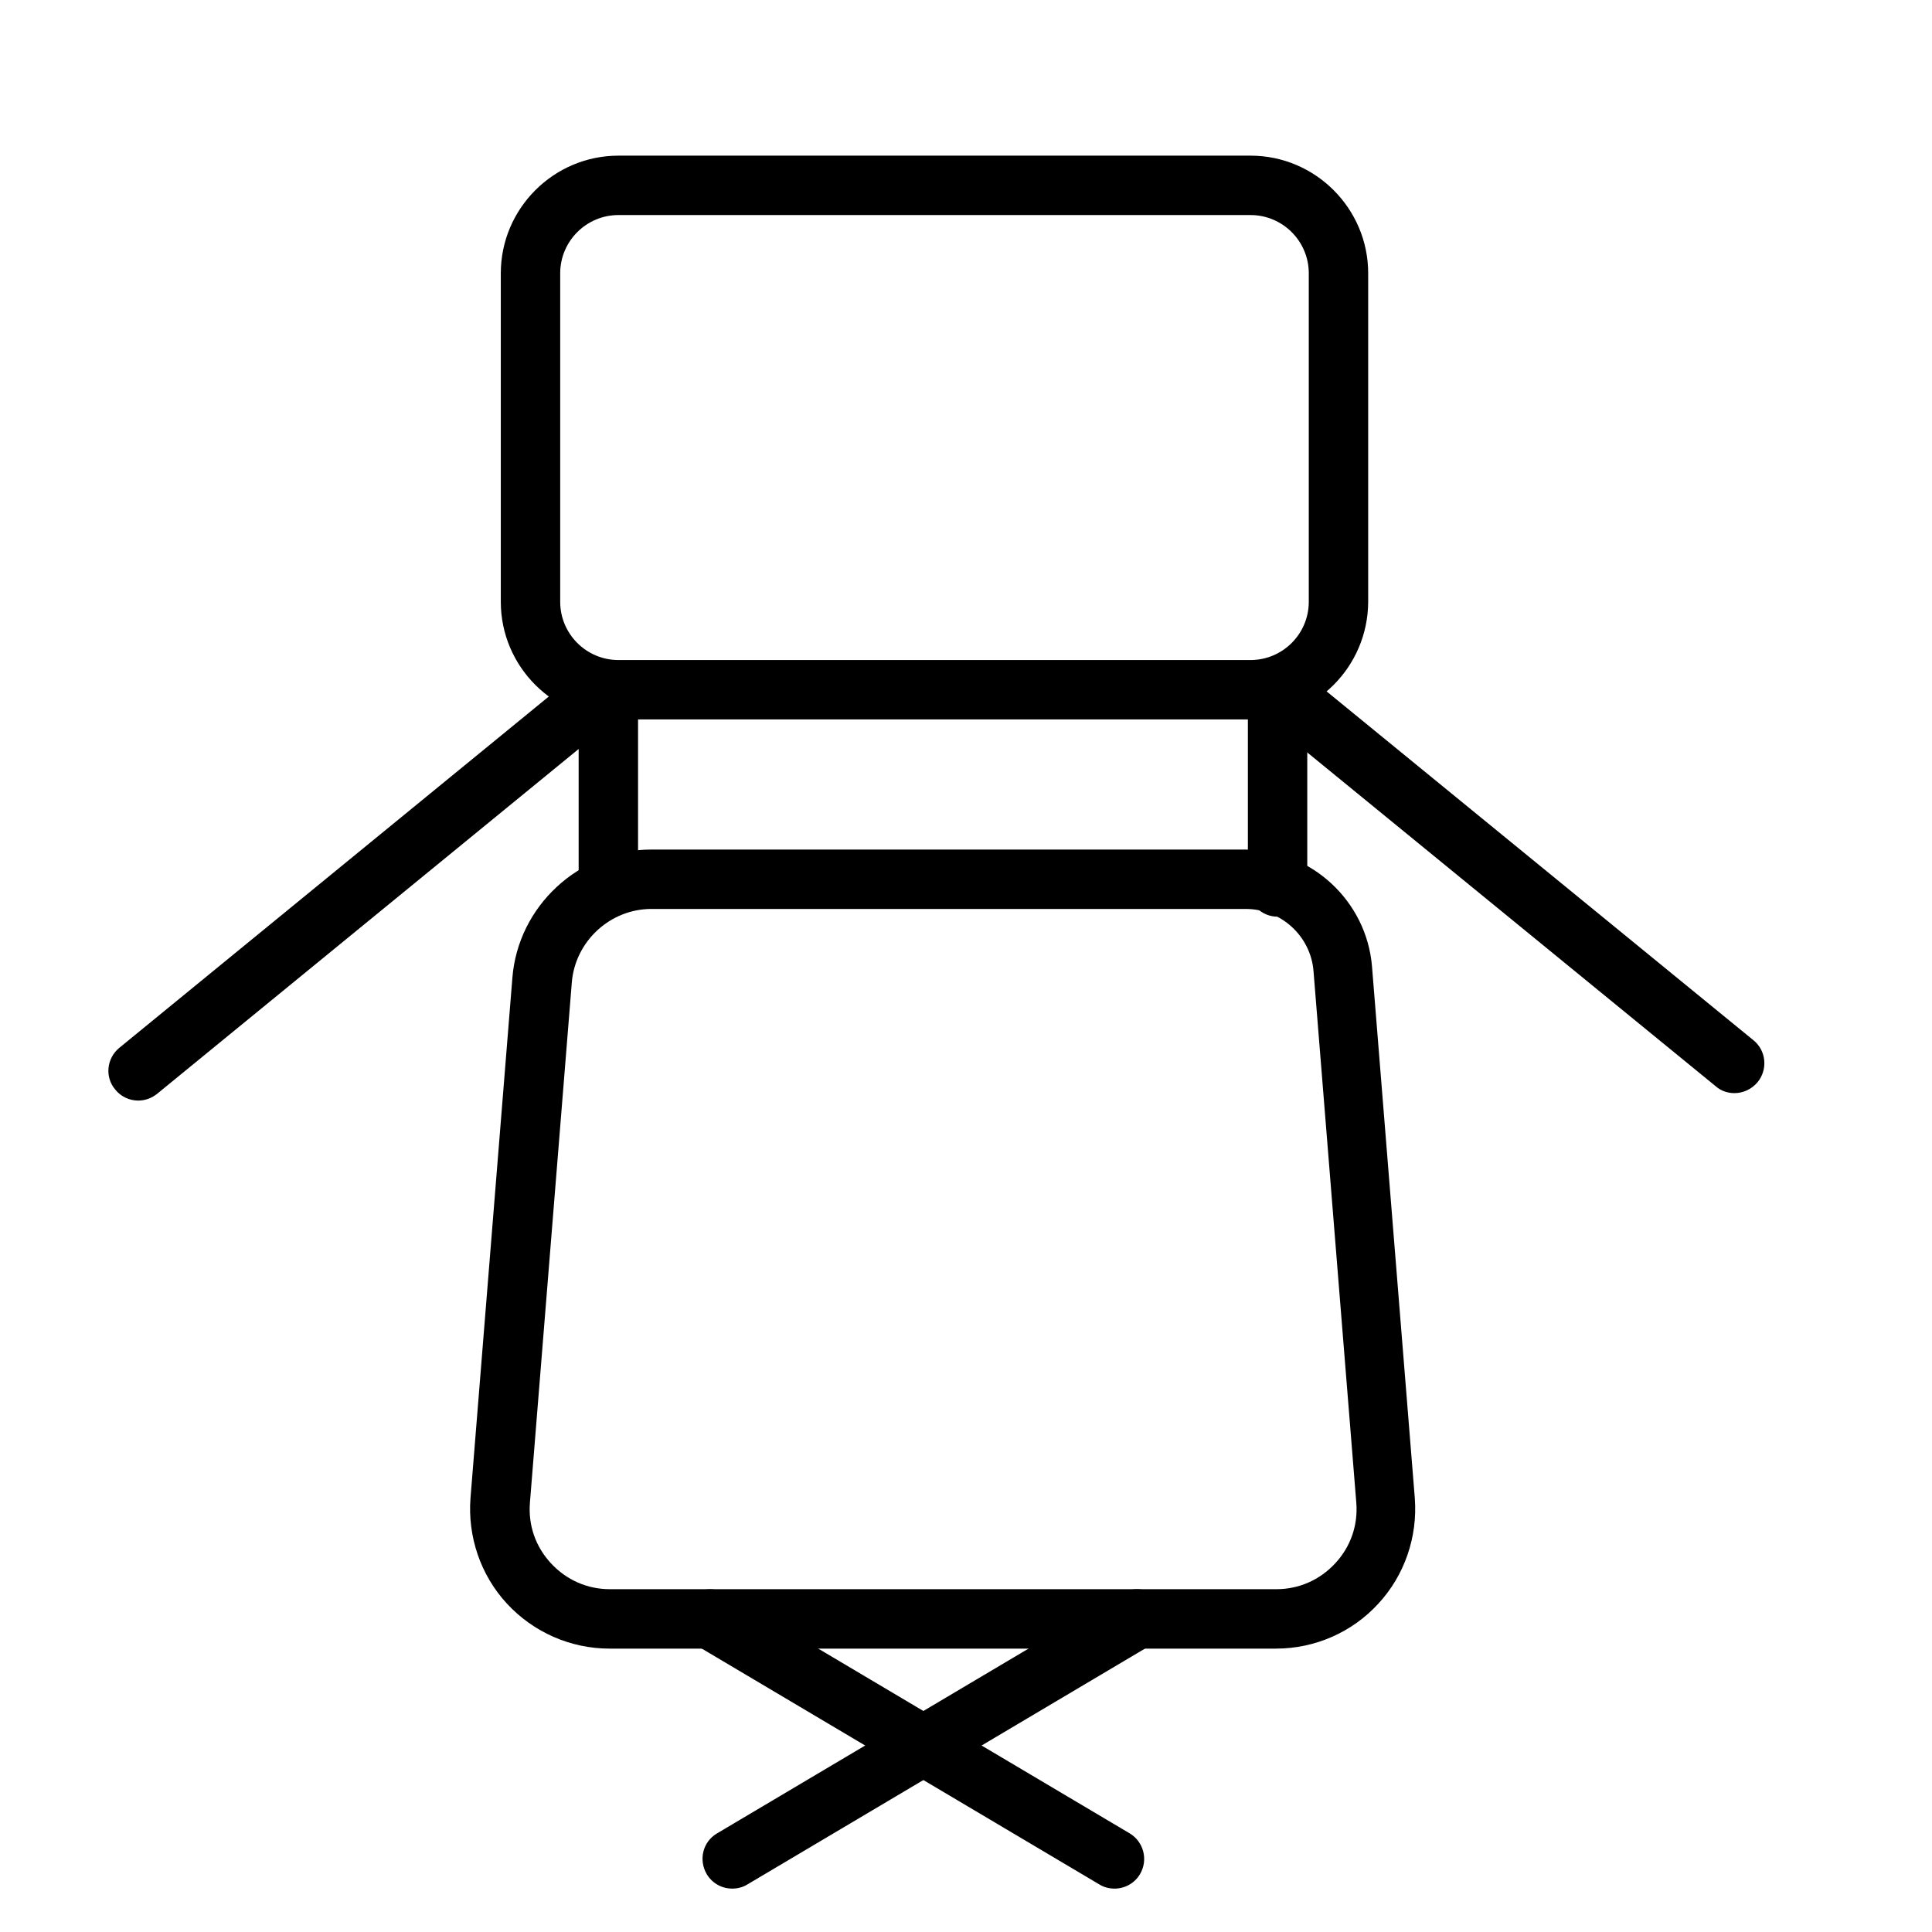
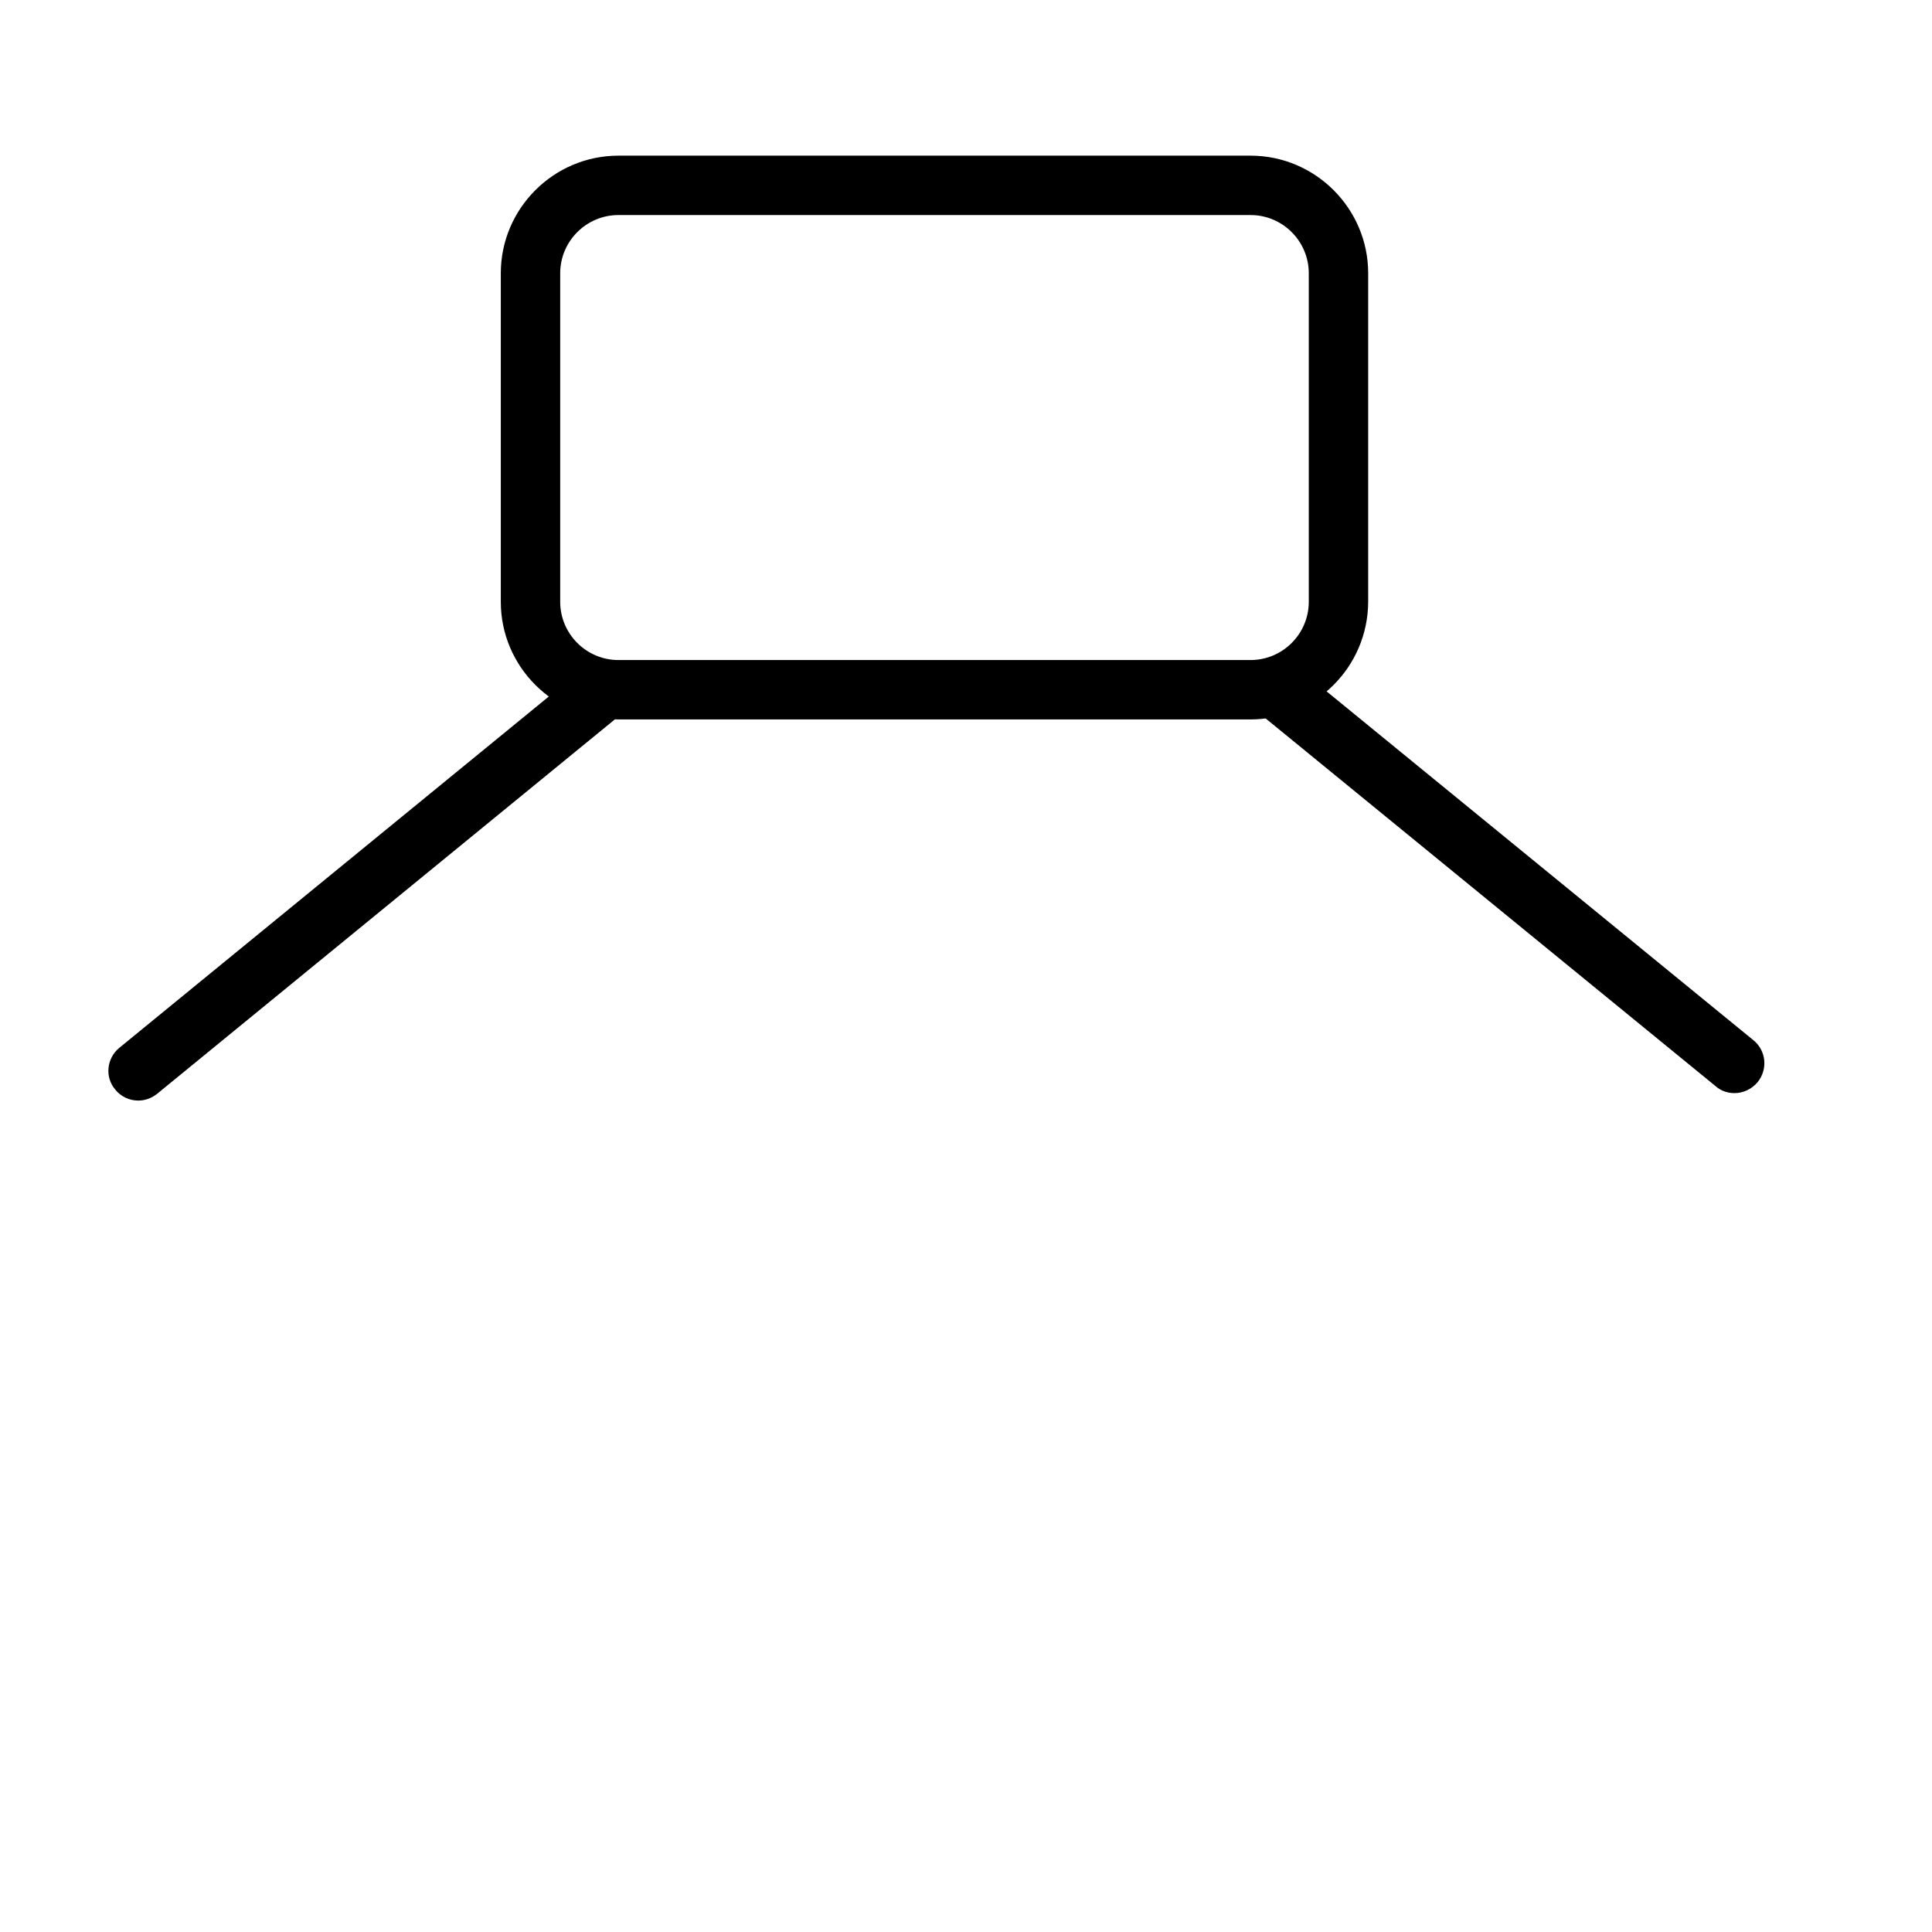
<svg xmlns="http://www.w3.org/2000/svg" fill="#000000" width="800px" height="800px" version="1.1" viewBox="144 144 512 512">
  <g>
    <path d="m475.33 334.66h-167.44c-17.16 0-31.172-14.012-31.172-31.172v-87.066c0-17.16 14.012-31.172 31.172-31.172h167.52c17.16 0 31.172 14.012 31.172 31.172v87.066c-0.074 17.238-14.008 31.172-31.25 31.172zm-167.44-133.67c-8.5 0-15.43 6.926-15.43 15.43v87.066c0 8.5 6.926 15.43 15.43 15.43h167.52c8.5 0 15.43-6.926 15.43-15.43v-87.066c0-8.5-6.926-15.43-15.43-15.43z" />
-     <path d="m482.18 580.9h-176.65c-10.312 0-20.152-4.328-27.16-11.887-7.008-7.559-10.469-17.789-9.684-28.023l11.098-137.84c1.496-19.051 17.711-34.008 36.762-34.008h157.44c17.477 0 32.195 13.617 33.613 31.016l11.336 140.83c0.789 10.234-2.676 20.469-9.684 28.023-6.922 7.555-16.762 11.887-27.074 11.887zm-165.55-196.02c-10.941 0-20.23 8.582-21.098 19.523l-11.098 137.84c-0.473 5.984 1.496 11.652 5.59 16.059 4.094 4.41 9.605 6.848 15.586 6.848h176.65c5.984 0 11.492-2.441 15.586-6.848 4.094-4.41 6.062-10.078 5.59-16.059l-11.336-140.83c-0.707-9.289-8.582-16.531-17.949-16.531z" />
-     <path d="m305.22 386.93c-4.328 0-7.871-3.543-7.871-7.871v-50.223c0-4.328 3.543-7.871 7.871-7.871s7.871 3.543 7.871 7.871v50.223c0 4.328-3.539 7.871-7.871 7.871z" />
-     <path d="m482.57 386.93c-4.328 0-7.871-3.543-7.871-7.871v-50.223c0-4.328 3.543-7.871 7.871-7.871s7.871 3.543 7.871 7.871v50.223c0.004 4.328-3.539 7.871-7.871 7.871z" />
    <path d="m180.61 435.66c-2.281 0-4.566-1.023-6.062-2.914-2.832-3.305-2.281-8.266 1.023-11.02l121.07-99.031c3.387-2.754 8.344-2.281 11.098 1.102 2.754 3.387 2.281 8.344-1.102 11.098l-121.07 99.031c-1.496 1.184-3.231 1.734-4.961 1.734z" />
    <path d="m603.65 433.69c-1.73 0-3.543-0.551-4.961-1.812l-121.07-98.949c-3.387-2.754-3.856-7.715-1.102-11.098 2.754-3.387 7.715-3.856 11.098-1.102l121.07 98.949c3.387 2.754 3.856 7.715 1.102 11.098-1.574 1.891-3.859 2.914-6.141 2.914z" />
-     <path d="m439.36 644.5c-1.34 0-2.754-0.316-4.016-1.102l-107.22-63.605c-3.699-2.203-4.961-7.008-2.754-10.785 2.203-3.699 7.086-4.961 10.785-2.754l107.22 63.605c3.699 2.203 4.961 7.008 2.754 10.785-1.496 2.516-4.094 3.856-6.769 3.856z" />
-     <path d="m338.05 644.5c-2.676 0-5.273-1.34-6.769-3.856-2.203-3.777-1.023-8.582 2.754-10.785l107.22-63.605c3.777-2.203 8.582-1.023 10.785 2.754 2.203 3.777 1.023 8.582-2.754 10.785l-107.22 63.605c-1.262 0.785-2.68 1.102-4.016 1.102z" />
  </g>
</svg>